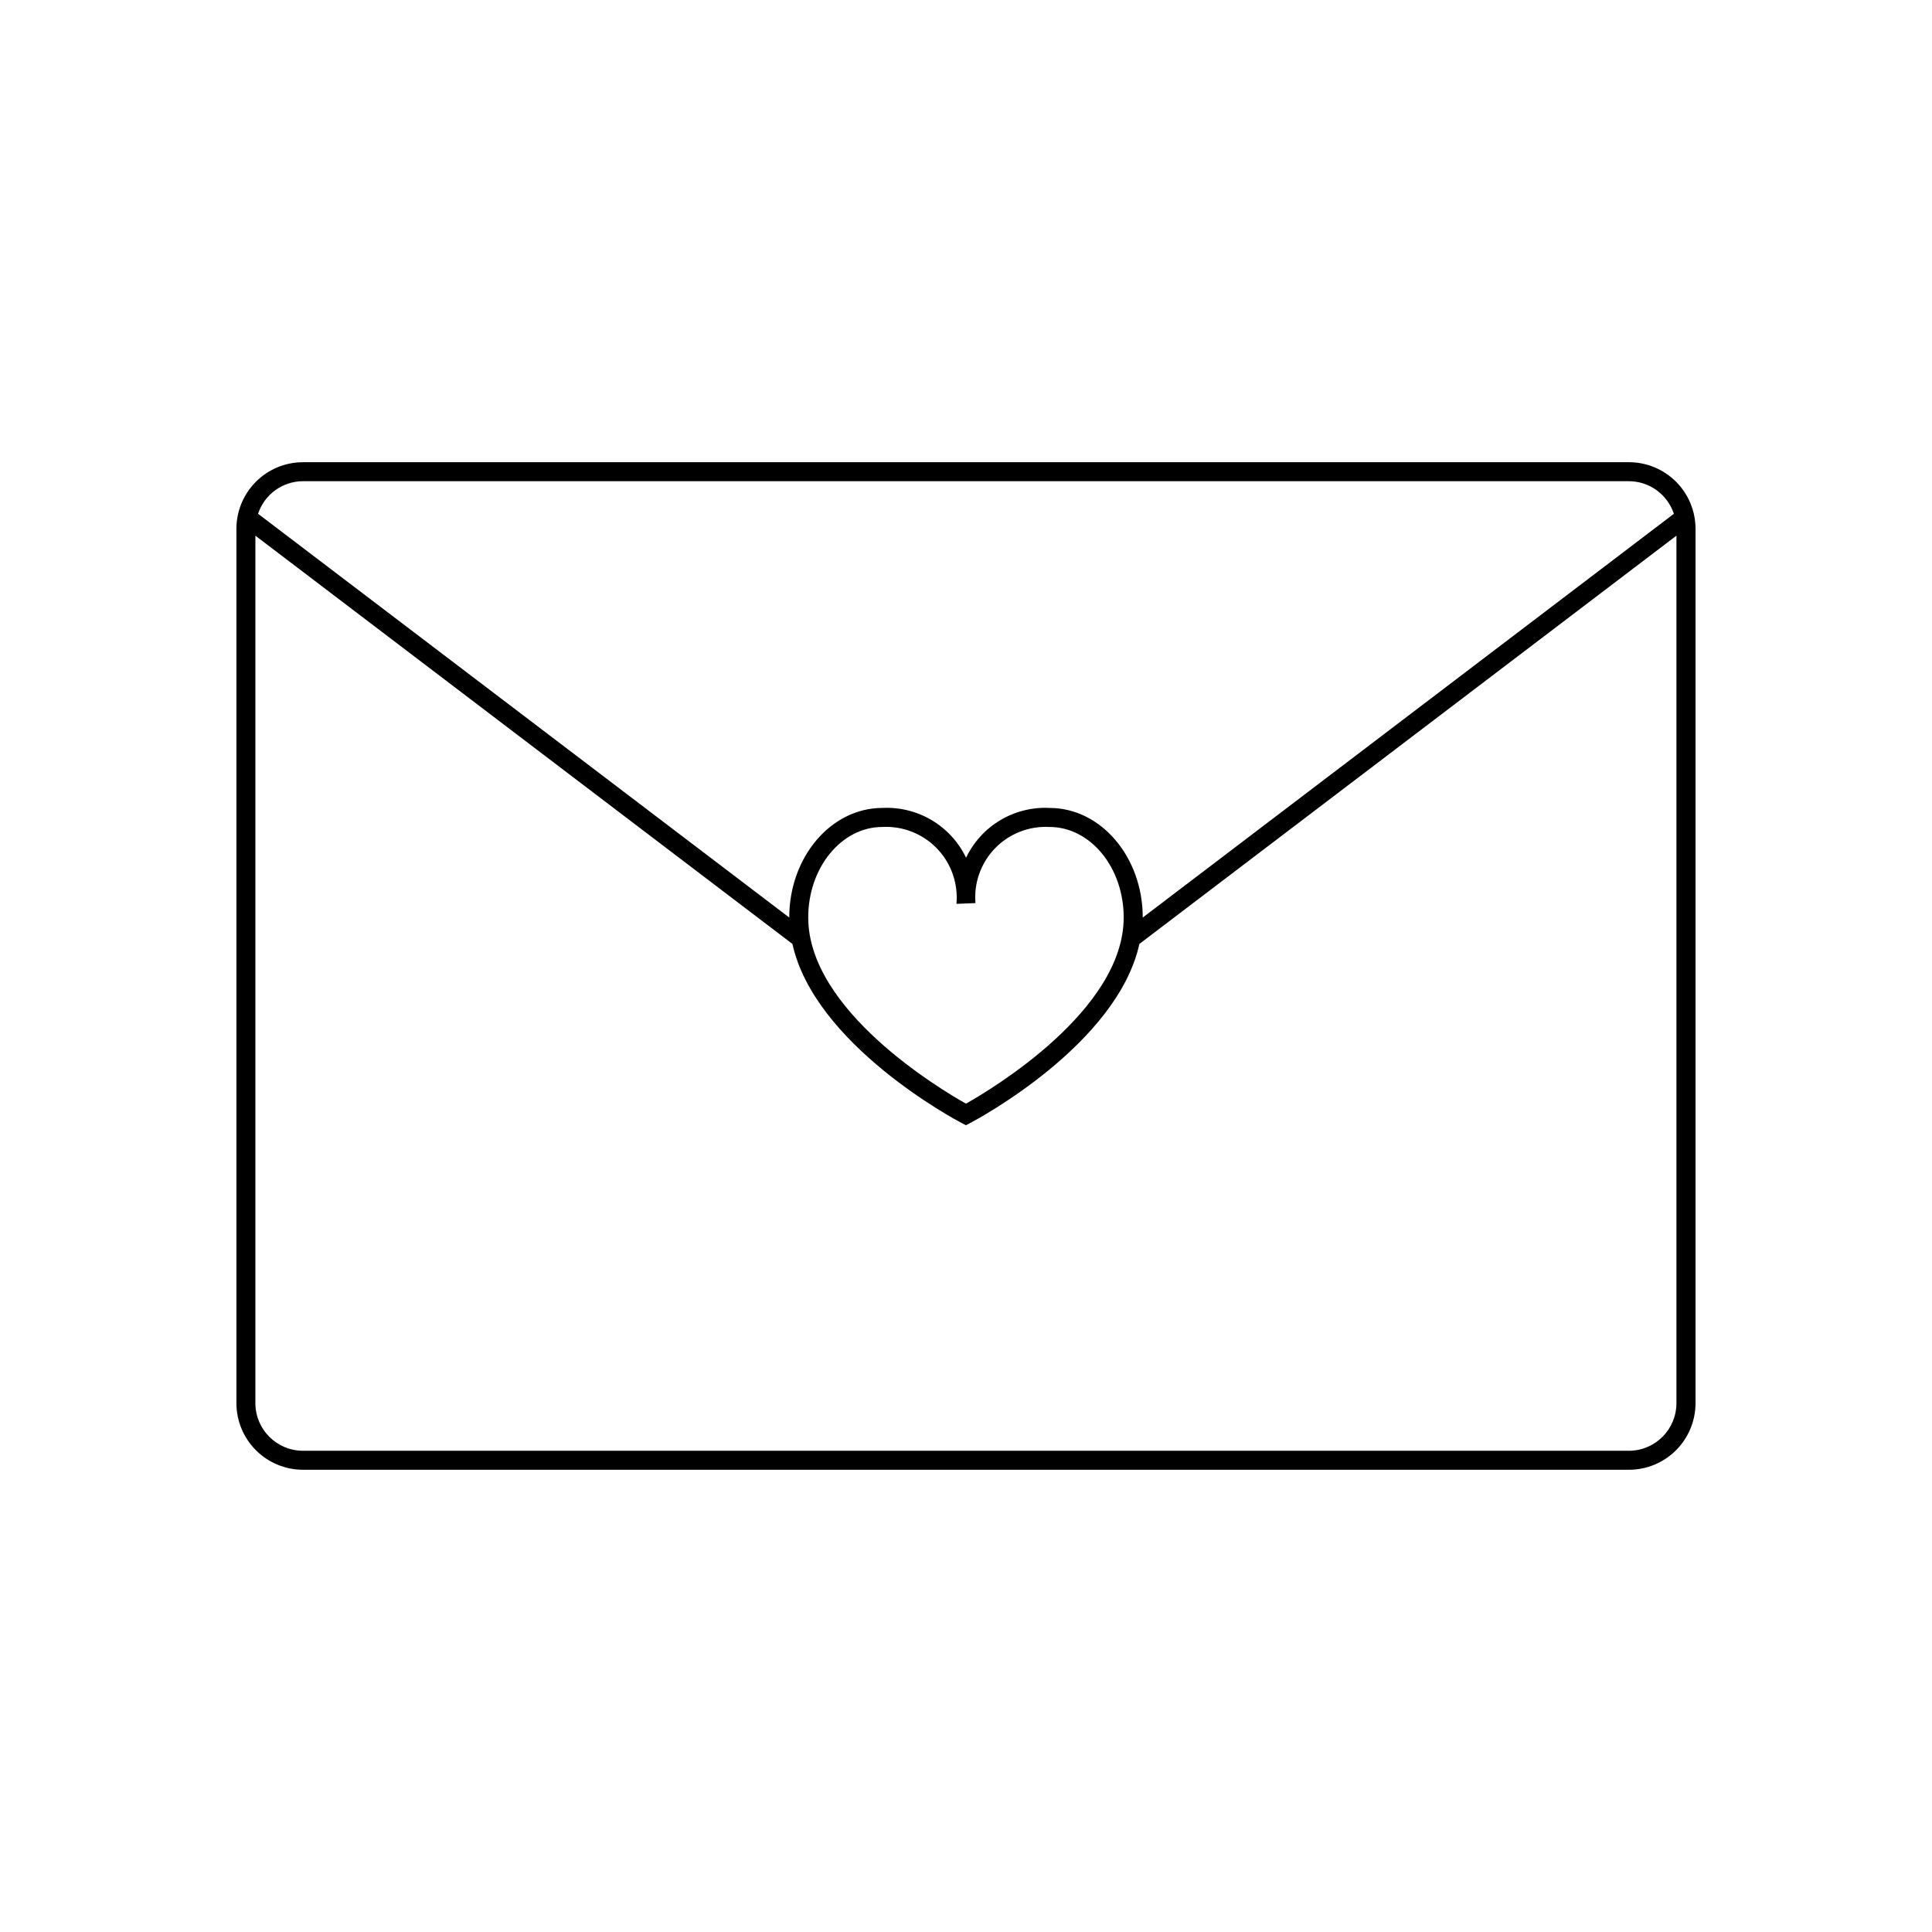
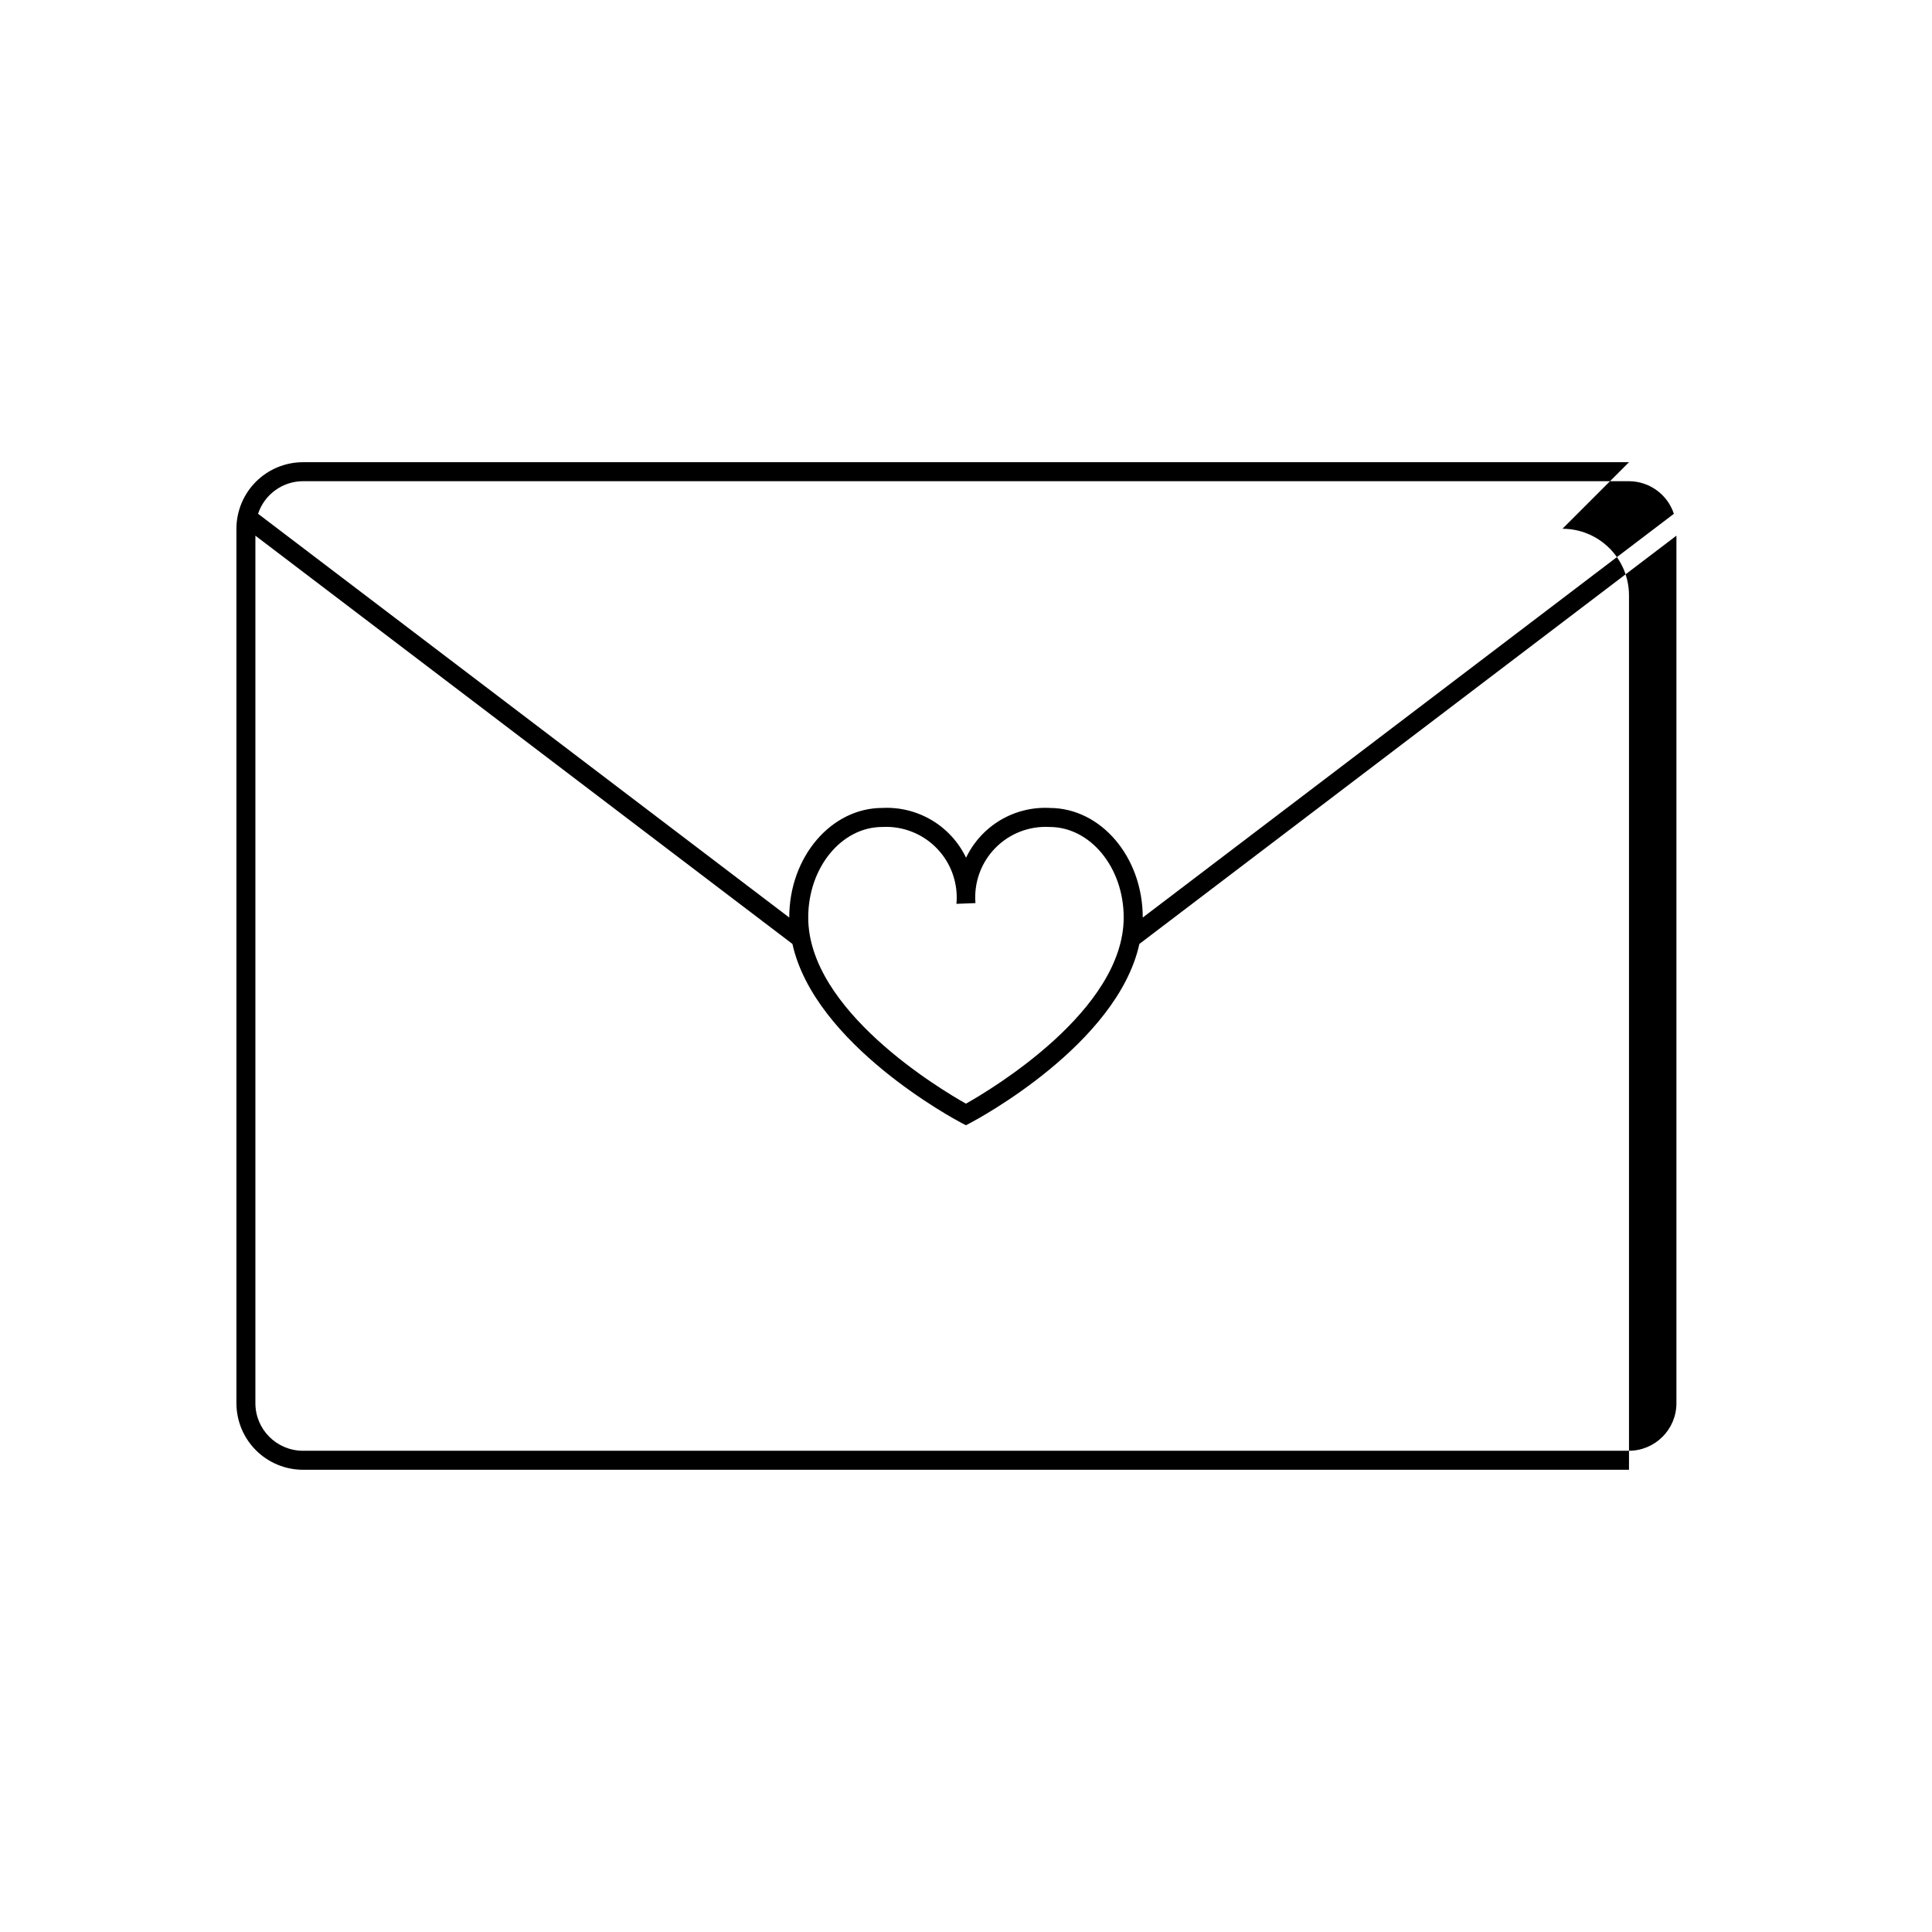
<svg xmlns="http://www.w3.org/2000/svg" fill="#000000" width="800px" height="800px" version="1.1" viewBox="144 144 512 512">
-   <path d="m575.7 266.49h-351.41c-4.676 0.004-9.16 1.863-12.465 5.168-3.305 3.309-5.164 7.789-5.172 12.465v231.75-0.004c0.008 4.676 1.867 9.156 5.172 12.465 3.305 3.305 7.789 5.164 12.465 5.172h351.41c4.676-0.008 9.156-1.867 12.461-5.172 3.305-3.309 5.164-7.789 5.172-12.465v-231.75 0.004c-0.004-4.676-1.867-9.156-5.172-12.465-3.305-3.305-7.785-5.164-12.461-5.168zm-351.41 5.039h351.41v-0.004c5.41 0.02 10.199 3.496 11.895 8.637l-140.76 107 0.004-0.023c0-16.004-11.07-29.023-24.68-29.023v-0.004c-4.582-0.23-9.129 0.898-13.07 3.246-3.941 2.352-7.098 5.812-9.074 9.949-1.984-4.141-5.148-7.602-9.094-9.949-3.945-2.348-8.496-3.477-13.082-3.246-13.609 0-24.68 13.02-24.68 29.023l0.004 0.023-140.77-107c1.695-5.141 6.484-8.617 11.898-8.637zm217.5 115.61c0 24.578-34.918 45.465-41.801 49.344-6.891-3.879-41.801-24.742-41.801-49.344 0-13.227 8.812-23.984 19.641-23.984 5.422-0.289 10.703 1.789 14.473 5.699 3.769 3.91 5.656 9.266 5.168 14.672l5.039-0.195h-0.004c-0.445-5.383 1.461-10.691 5.227-14.562 3.766-3.867 9.023-5.914 14.418-5.613 10.828 0 19.641 10.762 19.641 23.984zm133.9 141.33h-351.41c-6.953-0.012-12.59-5.644-12.598-12.598v-229.91l142.32 108.19c5.891 26.691 43.09 46.539 44.805 47.438l1.172 0.613 1.168-0.613c1.719-0.898 38.918-20.746 44.805-47.438l142.32-108.19v229.91c-0.008 6.953-5.641 12.586-12.594 12.598z" />
+   <path d="m575.7 266.49h-351.41c-4.676 0.004-9.16 1.863-12.465 5.168-3.305 3.309-5.164 7.789-5.172 12.465v231.75-0.004c0.008 4.676 1.867 9.156 5.172 12.465 3.305 3.305 7.789 5.164 12.465 5.172h351.41v-231.75 0.004c-0.004-4.676-1.867-9.156-5.172-12.465-3.305-3.305-7.785-5.164-12.461-5.168zm-351.41 5.039h351.41v-0.004c5.41 0.02 10.199 3.496 11.895 8.637l-140.76 107 0.004-0.023c0-16.004-11.07-29.023-24.68-29.023v-0.004c-4.582-0.23-9.129 0.898-13.07 3.246-3.941 2.352-7.098 5.812-9.074 9.949-1.984-4.141-5.148-7.602-9.094-9.949-3.945-2.348-8.496-3.477-13.082-3.246-13.609 0-24.68 13.02-24.68 29.023l0.004 0.023-140.77-107c1.695-5.141 6.484-8.617 11.898-8.637zm217.5 115.61c0 24.578-34.918 45.465-41.801 49.344-6.891-3.879-41.801-24.742-41.801-49.344 0-13.227 8.812-23.984 19.641-23.984 5.422-0.289 10.703 1.789 14.473 5.699 3.769 3.91 5.656 9.266 5.168 14.672l5.039-0.195h-0.004c-0.445-5.383 1.461-10.691 5.227-14.562 3.766-3.867 9.023-5.914 14.418-5.613 10.828 0 19.641 10.762 19.641 23.984zm133.9 141.33h-351.41c-6.953-0.012-12.59-5.644-12.598-12.598v-229.91l142.32 108.19c5.891 26.691 43.09 46.539 44.805 47.438l1.172 0.613 1.168-0.613c1.719-0.898 38.918-20.746 44.805-47.438l142.32-108.19v229.91c-0.008 6.953-5.641 12.586-12.594 12.598z" />
</svg>